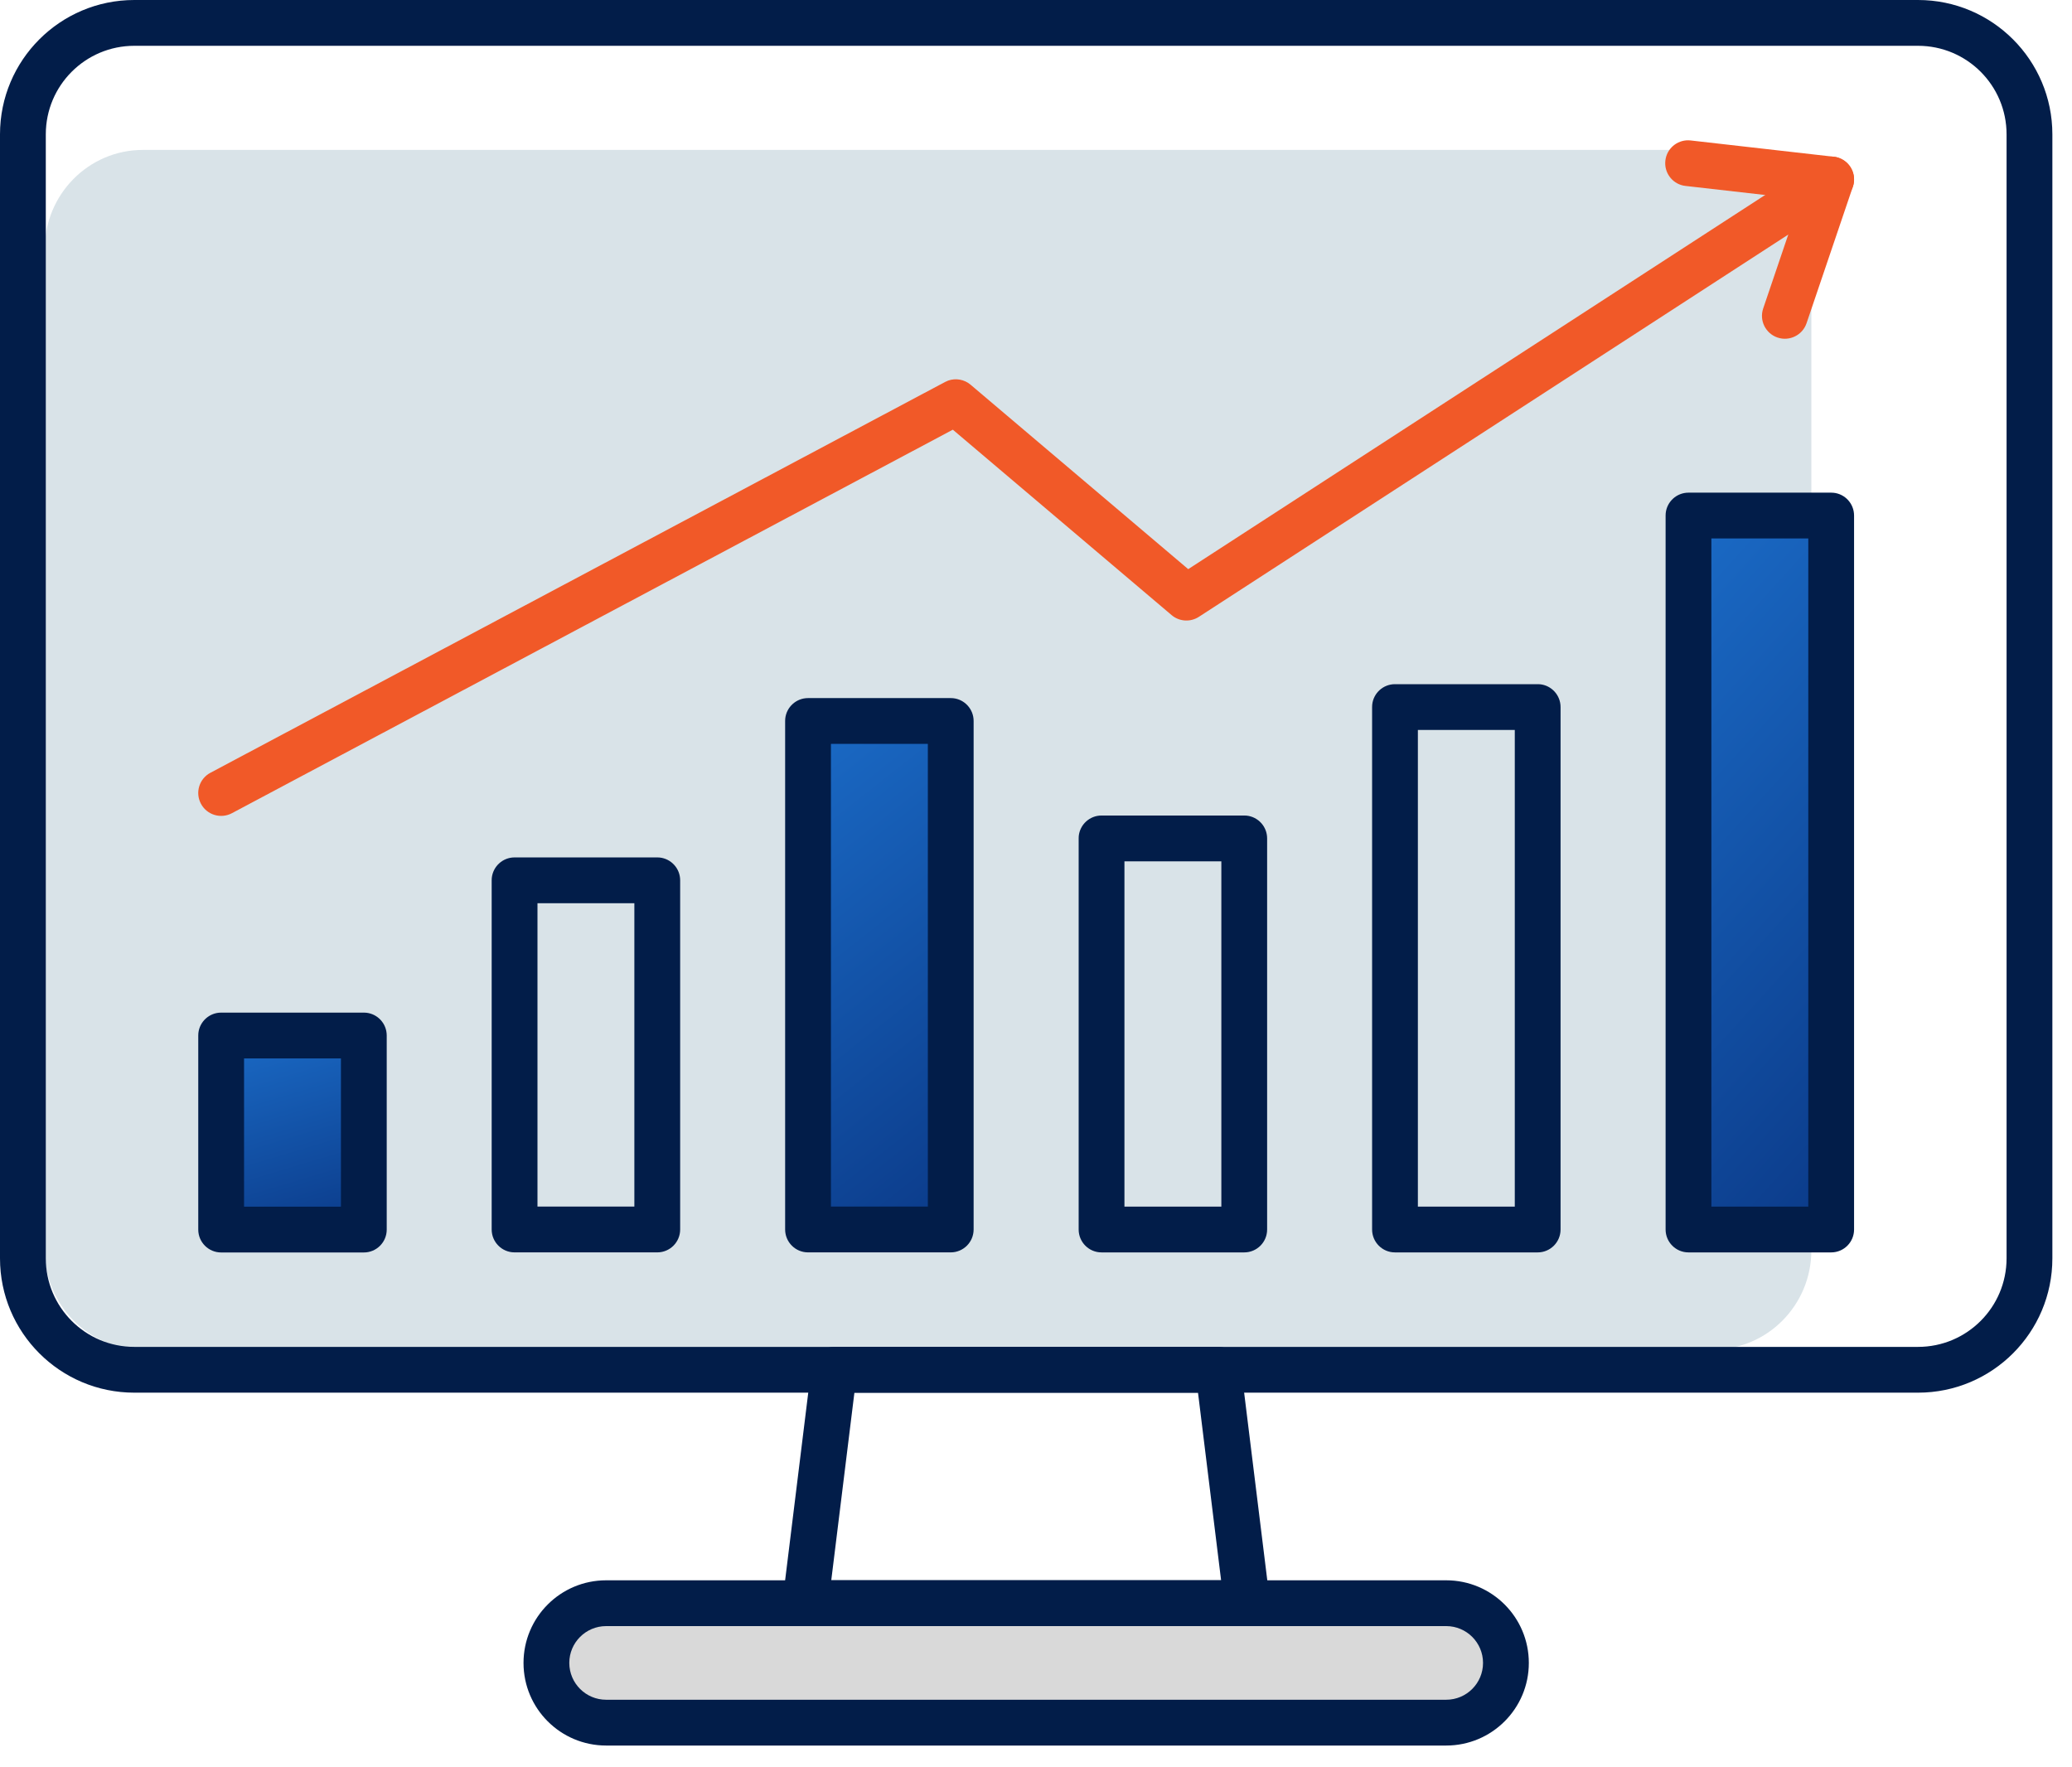
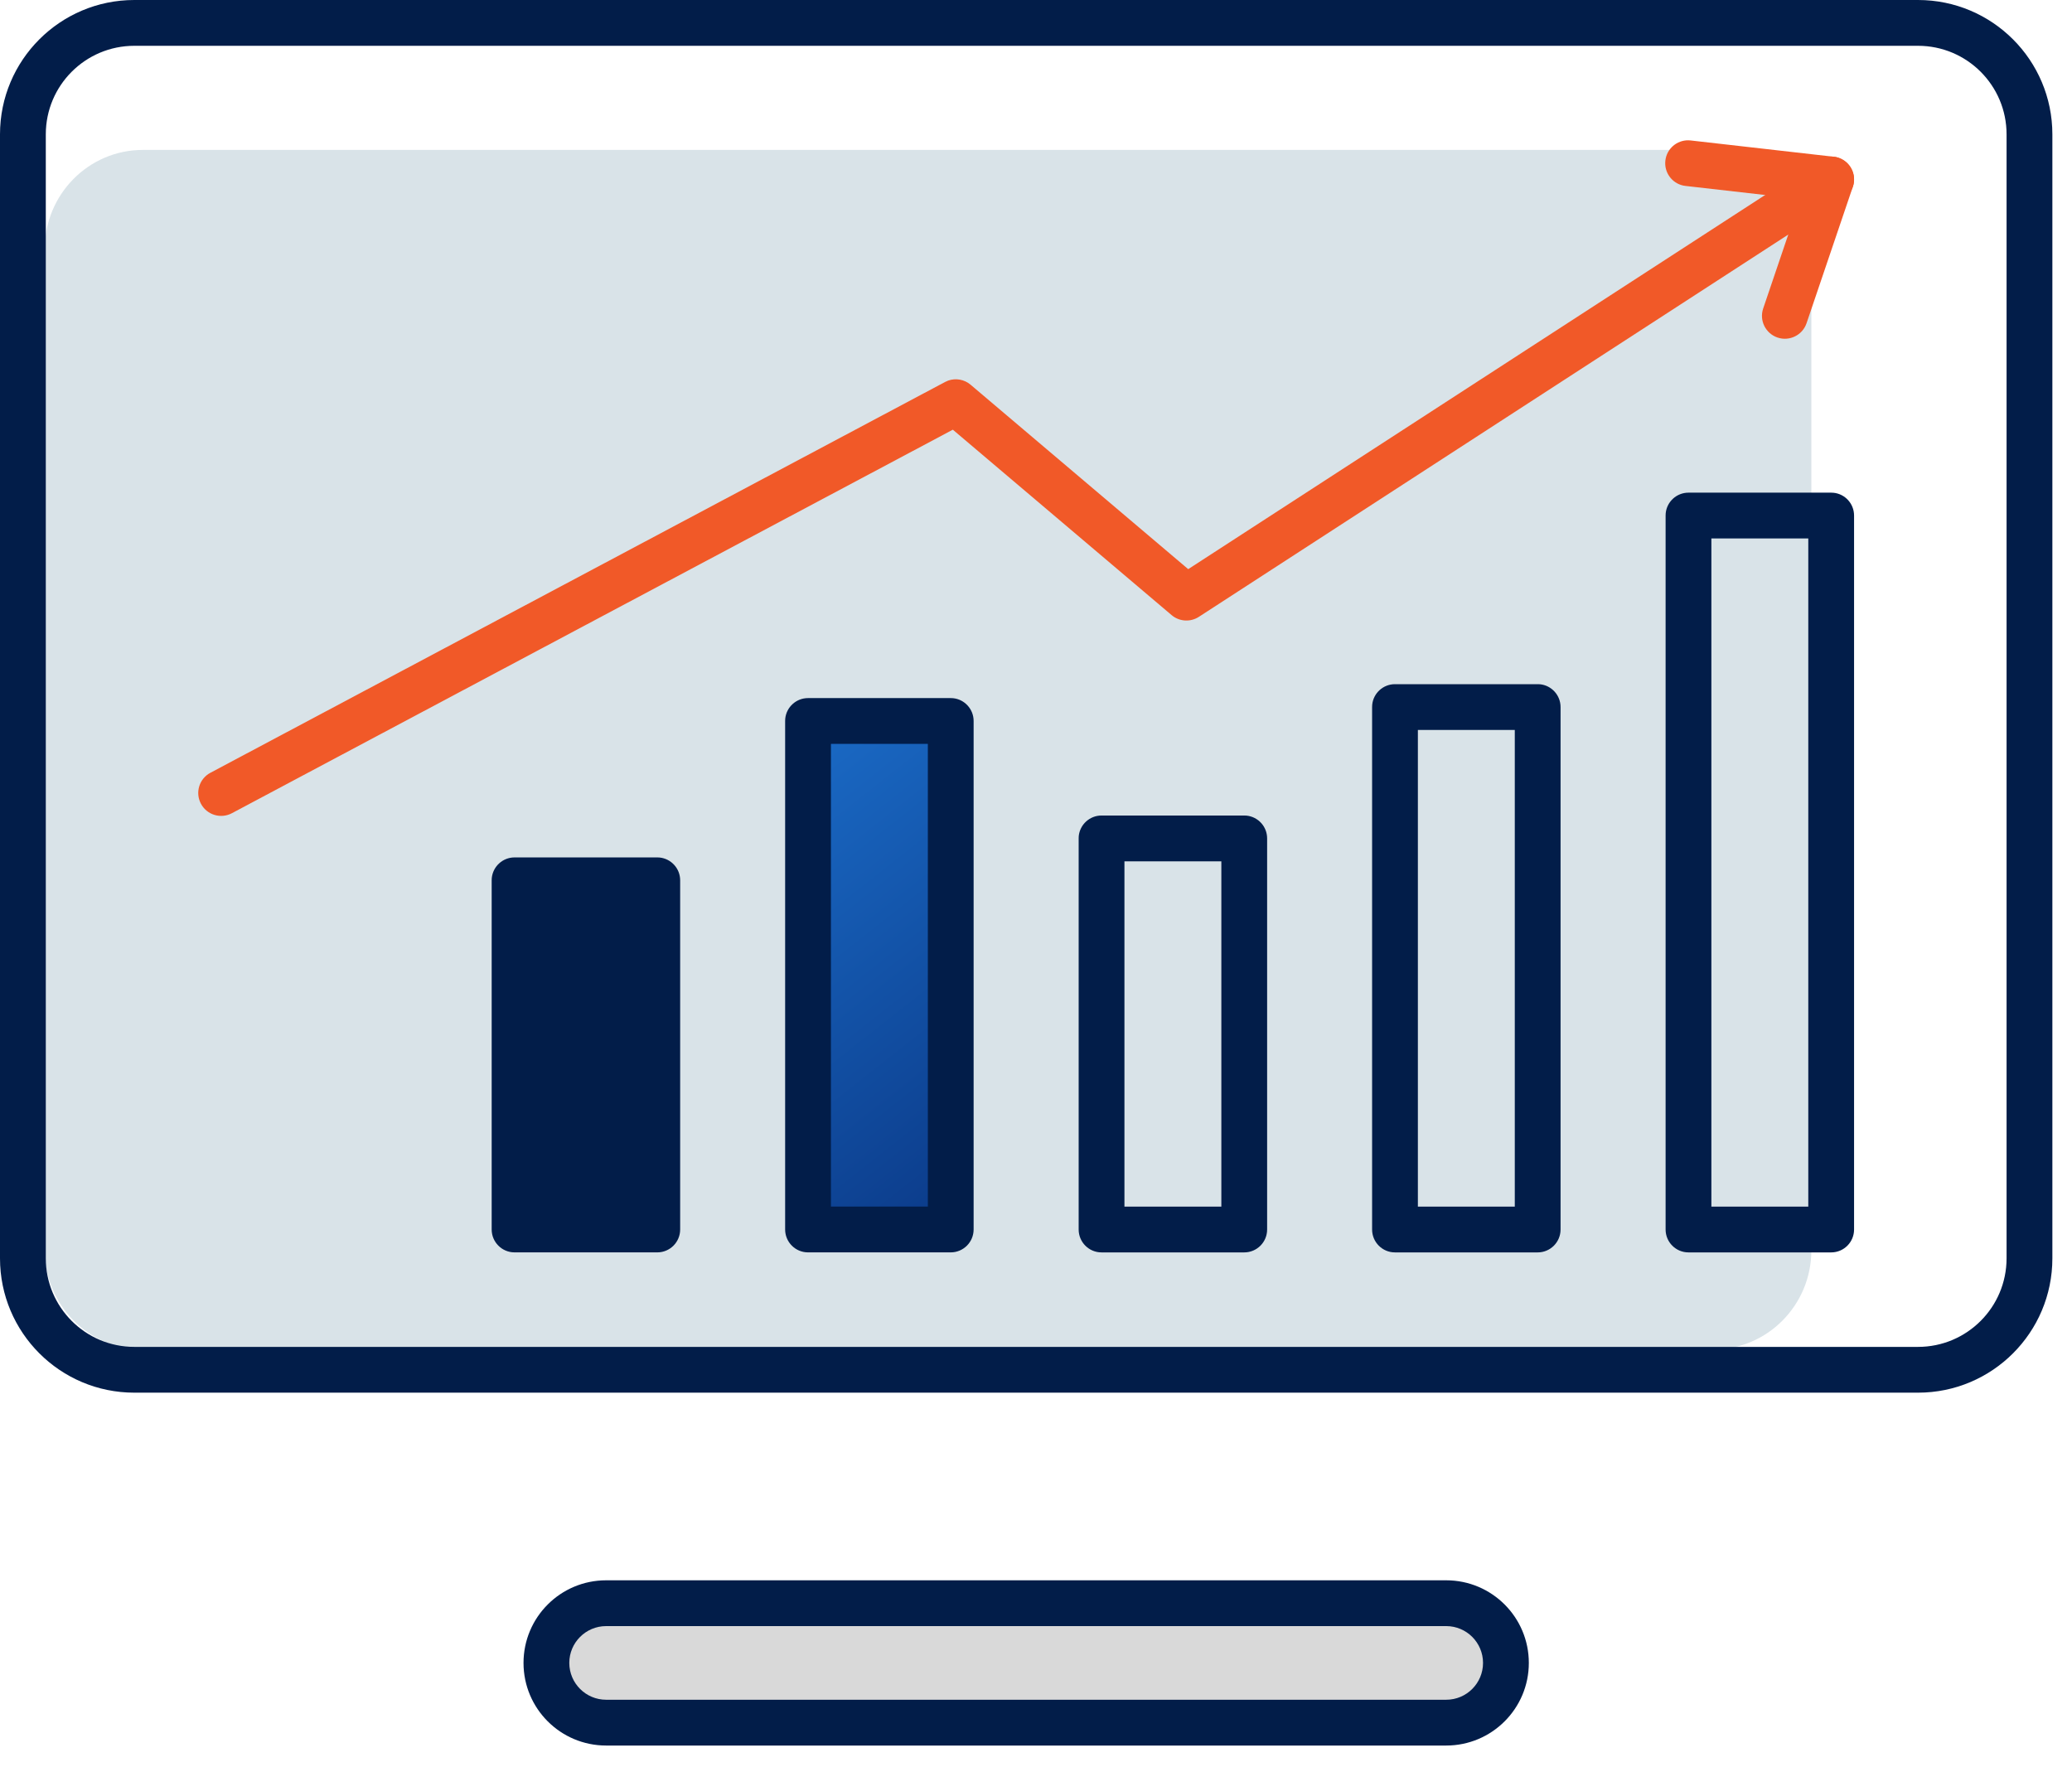
<svg xmlns="http://www.w3.org/2000/svg" width="95" height="81" viewBox="0 0 95 81" fill="none">
  <path d="M78.551 6.874H6.549C4.064 6.874 2.05 8.912 2.05 11.425V57.323C2.05 59.837 4.064 61.874 6.549 61.874H78.551C81.036 61.874 83.05 59.837 83.05 57.323V11.425C83.05 8.912 81.036 6.874 78.551 6.874Z" fill="#D9E3E8" />
  <path d="M92 6.159C92 3.917 90.182 2.1 87.94 2.1H6.159C3.917 2.1 2.1 3.917 2.1 6.159V57.694C2.1 59.936 3.917 61.754 6.159 61.754H87.94C90.182 61.754 92 59.936 92 57.694V6.159ZM94.1 57.694C94.1 61.096 91.342 63.853 87.94 63.853H6.159C2.757 63.853 0 61.096 0 57.694V6.159C0 2.758 2.758 0 6.159 0H87.94C91.342 0 94.099 2.758 94.1 6.159V57.694Z" fill="#021D49" />
-   <path d="M55.856 61.754L55.954 61.758C56.44 61.803 56.837 62.182 56.898 62.675L58.218 73.376L58.225 73.487C58.229 73.747 58.136 74.001 57.962 74.199C57.763 74.424 57.476 74.553 57.175 74.553H36.926C36.625 74.553 36.339 74.424 36.14 74.199C35.941 73.974 35.847 73.674 35.884 73.376L37.203 62.675L37.22 62.579C37.324 62.102 37.748 61.754 38.245 61.754H55.856ZM38.113 72.454H55.987L54.928 63.854H39.174L38.113 72.454Z" fill="#021D49" />
  <path d="M66.308 78.982H27.791C26.279 78.982 25.053 77.756 25.053 76.244C25.053 74.732 26.279 73.506 27.791 73.506H66.308C67.82 73.506 69.046 74.732 69.046 76.244C69.046 77.756 67.82 78.982 66.308 78.982Z" fill="#D9D9D9" />
  <path d="M67.996 76.244C67.996 75.312 67.24 74.556 66.308 74.556H27.791C26.859 74.556 26.102 75.312 26.102 76.244C26.103 77.177 26.859 77.932 27.791 77.932H66.308C67.24 77.932 67.996 77.177 67.996 76.244ZM70.096 76.244C70.096 78.336 68.4 80.032 66.308 80.032H27.791C25.699 80.032 24.003 78.336 24.003 76.244C24.003 74.152 25.699 72.456 27.791 72.456H66.308C68.4 72.456 70.096 74.152 70.096 76.244Z" fill="#021D49" />
  <path d="M83.387 7.347C83.874 7.031 84.524 7.17 84.84 7.656C85.155 8.143 85.016 8.793 84.53 9.109L54.967 28.282C54.578 28.534 54.07 28.502 53.717 28.202L43.687 19.701L10.633 37.285C10.121 37.558 9.485 37.364 9.213 36.852C8.94 36.34 9.134 35.704 9.646 35.432L43.33 17.514L43.475 17.449C43.823 17.327 44.215 17.396 44.502 17.64L54.479 26.095L83.387 7.347Z" fill="#F15928" />
  <path d="M82.83 14.818C82.644 15.367 82.047 15.662 81.498 15.476C80.949 15.289 80.654 14.693 80.841 14.144L82.83 14.818ZM77.518 6.44L84.076 7.186L84.192 7.205C84.46 7.267 84.695 7.431 84.844 7.666C84.993 7.901 85.042 8.184 84.983 8.452L84.951 8.566L82.83 14.818L80.841 14.144L82.544 9.124L77.279 8.525L77.174 8.508C76.654 8.395 76.294 7.904 76.356 7.363C76.417 6.823 76.878 6.426 77.41 6.433L77.518 6.44Z" fill="#F15928" />
-   <path d="M16.682 47.478H10.14V56.375H16.682V47.478Z" fill="url(#paint0_linear_3257_2132)" />
-   <path d="M16.682 46.428L16.789 46.433C17.319 46.487 17.731 46.934 17.731 47.478V56.376C17.731 56.955 17.262 57.425 16.682 57.425H10.14C9.56 57.425 9.09 56.955 9.09 56.376V47.478L9.095 47.371C9.149 46.841 9.596 46.428 10.14 46.428H16.682ZM11.19 55.326H15.632V48.528H11.19V55.326Z" fill="#021D49" />
-   <path d="M30.135 39.312L30.242 39.317C30.772 39.371 31.185 39.819 31.185 40.362V56.371C31.185 56.951 30.715 57.421 30.135 57.421H23.593C23.013 57.421 22.543 56.951 22.543 56.371V40.362L22.548 40.255C22.602 39.725 23.049 39.312 23.593 39.312H30.135ZM24.643 55.321H29.085V41.412H24.643V55.321Z" fill="#021D49" />
+   <path d="M30.135 39.312L30.242 39.317C30.772 39.371 31.185 39.819 31.185 40.362V56.371C31.185 56.951 30.715 57.421 30.135 57.421H23.593C23.013 57.421 22.543 56.951 22.543 56.371V40.362L22.548 40.255C22.602 39.725 23.049 39.312 23.593 39.312H30.135ZM24.643 55.321V41.412H24.643V55.321Z" fill="#021D49" />
  <path d="M43.59 33.057H37.048V56.371H43.59V33.057Z" fill="url(#paint1_linear_3257_2132)" />
  <path d="M43.59 32.007L43.698 32.012C44.227 32.065 44.64 32.513 44.64 33.057V56.37C44.64 56.95 44.17 57.421 43.59 57.421H37.048C36.468 57.421 35.998 56.95 35.998 56.37V33.057L36.003 32.949C36.057 32.42 36.505 32.007 37.048 32.007H43.59ZM38.098 55.32H42.541V34.106H38.098V55.32Z" fill="#021D49" />
  <path d="M57.047 37.391L57.155 37.396C57.684 37.45 58.097 37.897 58.097 38.441V56.372C58.097 56.952 57.627 57.422 57.047 57.422H50.505C49.925 57.422 49.456 56.952 49.456 56.372V38.441L49.46 38.334C49.514 37.804 49.962 37.391 50.505 37.391H57.047ZM51.555 55.322H55.998V39.491H51.555V55.322Z" fill="#021D49" />
  <path d="M70.501 31.369L70.609 31.373C71.138 31.427 71.551 31.875 71.551 32.419V56.372C71.551 56.952 71.081 57.422 70.501 57.422H63.959C63.38 57.422 62.91 56.952 62.91 56.372V32.419L62.915 32.311C62.968 31.782 63.416 31.369 63.959 31.369H70.501ZM65.009 55.322H69.452V33.468H65.009V55.322Z" fill="#021D49" />
-   <path d="M83.959 23.638H77.416V56.372H83.959V23.638Z" fill="url(#paint2_linear_3257_2132)" />
  <path d="M83.959 22.588L84.066 22.593C84.596 22.646 85.008 23.094 85.008 23.638V56.372C85.008 56.952 84.538 57.422 83.959 57.422H77.416C76.837 57.422 76.367 56.952 76.367 56.372V23.638L76.372 23.53C76.425 23.001 76.873 22.588 77.416 22.588H83.959ZM78.466 55.322H82.909V24.688H78.466V55.322Z" fill="#021D49" />
  <defs>
    <linearGradient id="paint0_linear_3257_2132" x1="14.983" y1="64.58" x2="9.97" y2="47.912" gradientUnits="userSpaceOnUse">
      <stop stop-color="#00185D" />
      <stop offset="1" stop-color="#1A69C4" />
    </linearGradient>
    <linearGradient id="paint1_linear_3257_2132" x1="41.892" y1="77.869" x2="18.738" y2="48.489" gradientUnits="userSpaceOnUse">
      <stop stop-color="#00185D" />
      <stop offset="1" stop-color="#1A69C4" />
    </linearGradient>
    <linearGradient id="paint2_linear_3257_2132" x1="82.26" y1="86.557" x2="48.995" y2="56.494" gradientUnits="userSpaceOnUse">
      <stop stop-color="#00185D" />
      <stop offset="1" stop-color="#1A69C4" />
    </linearGradient>
  </defs>
</svg>